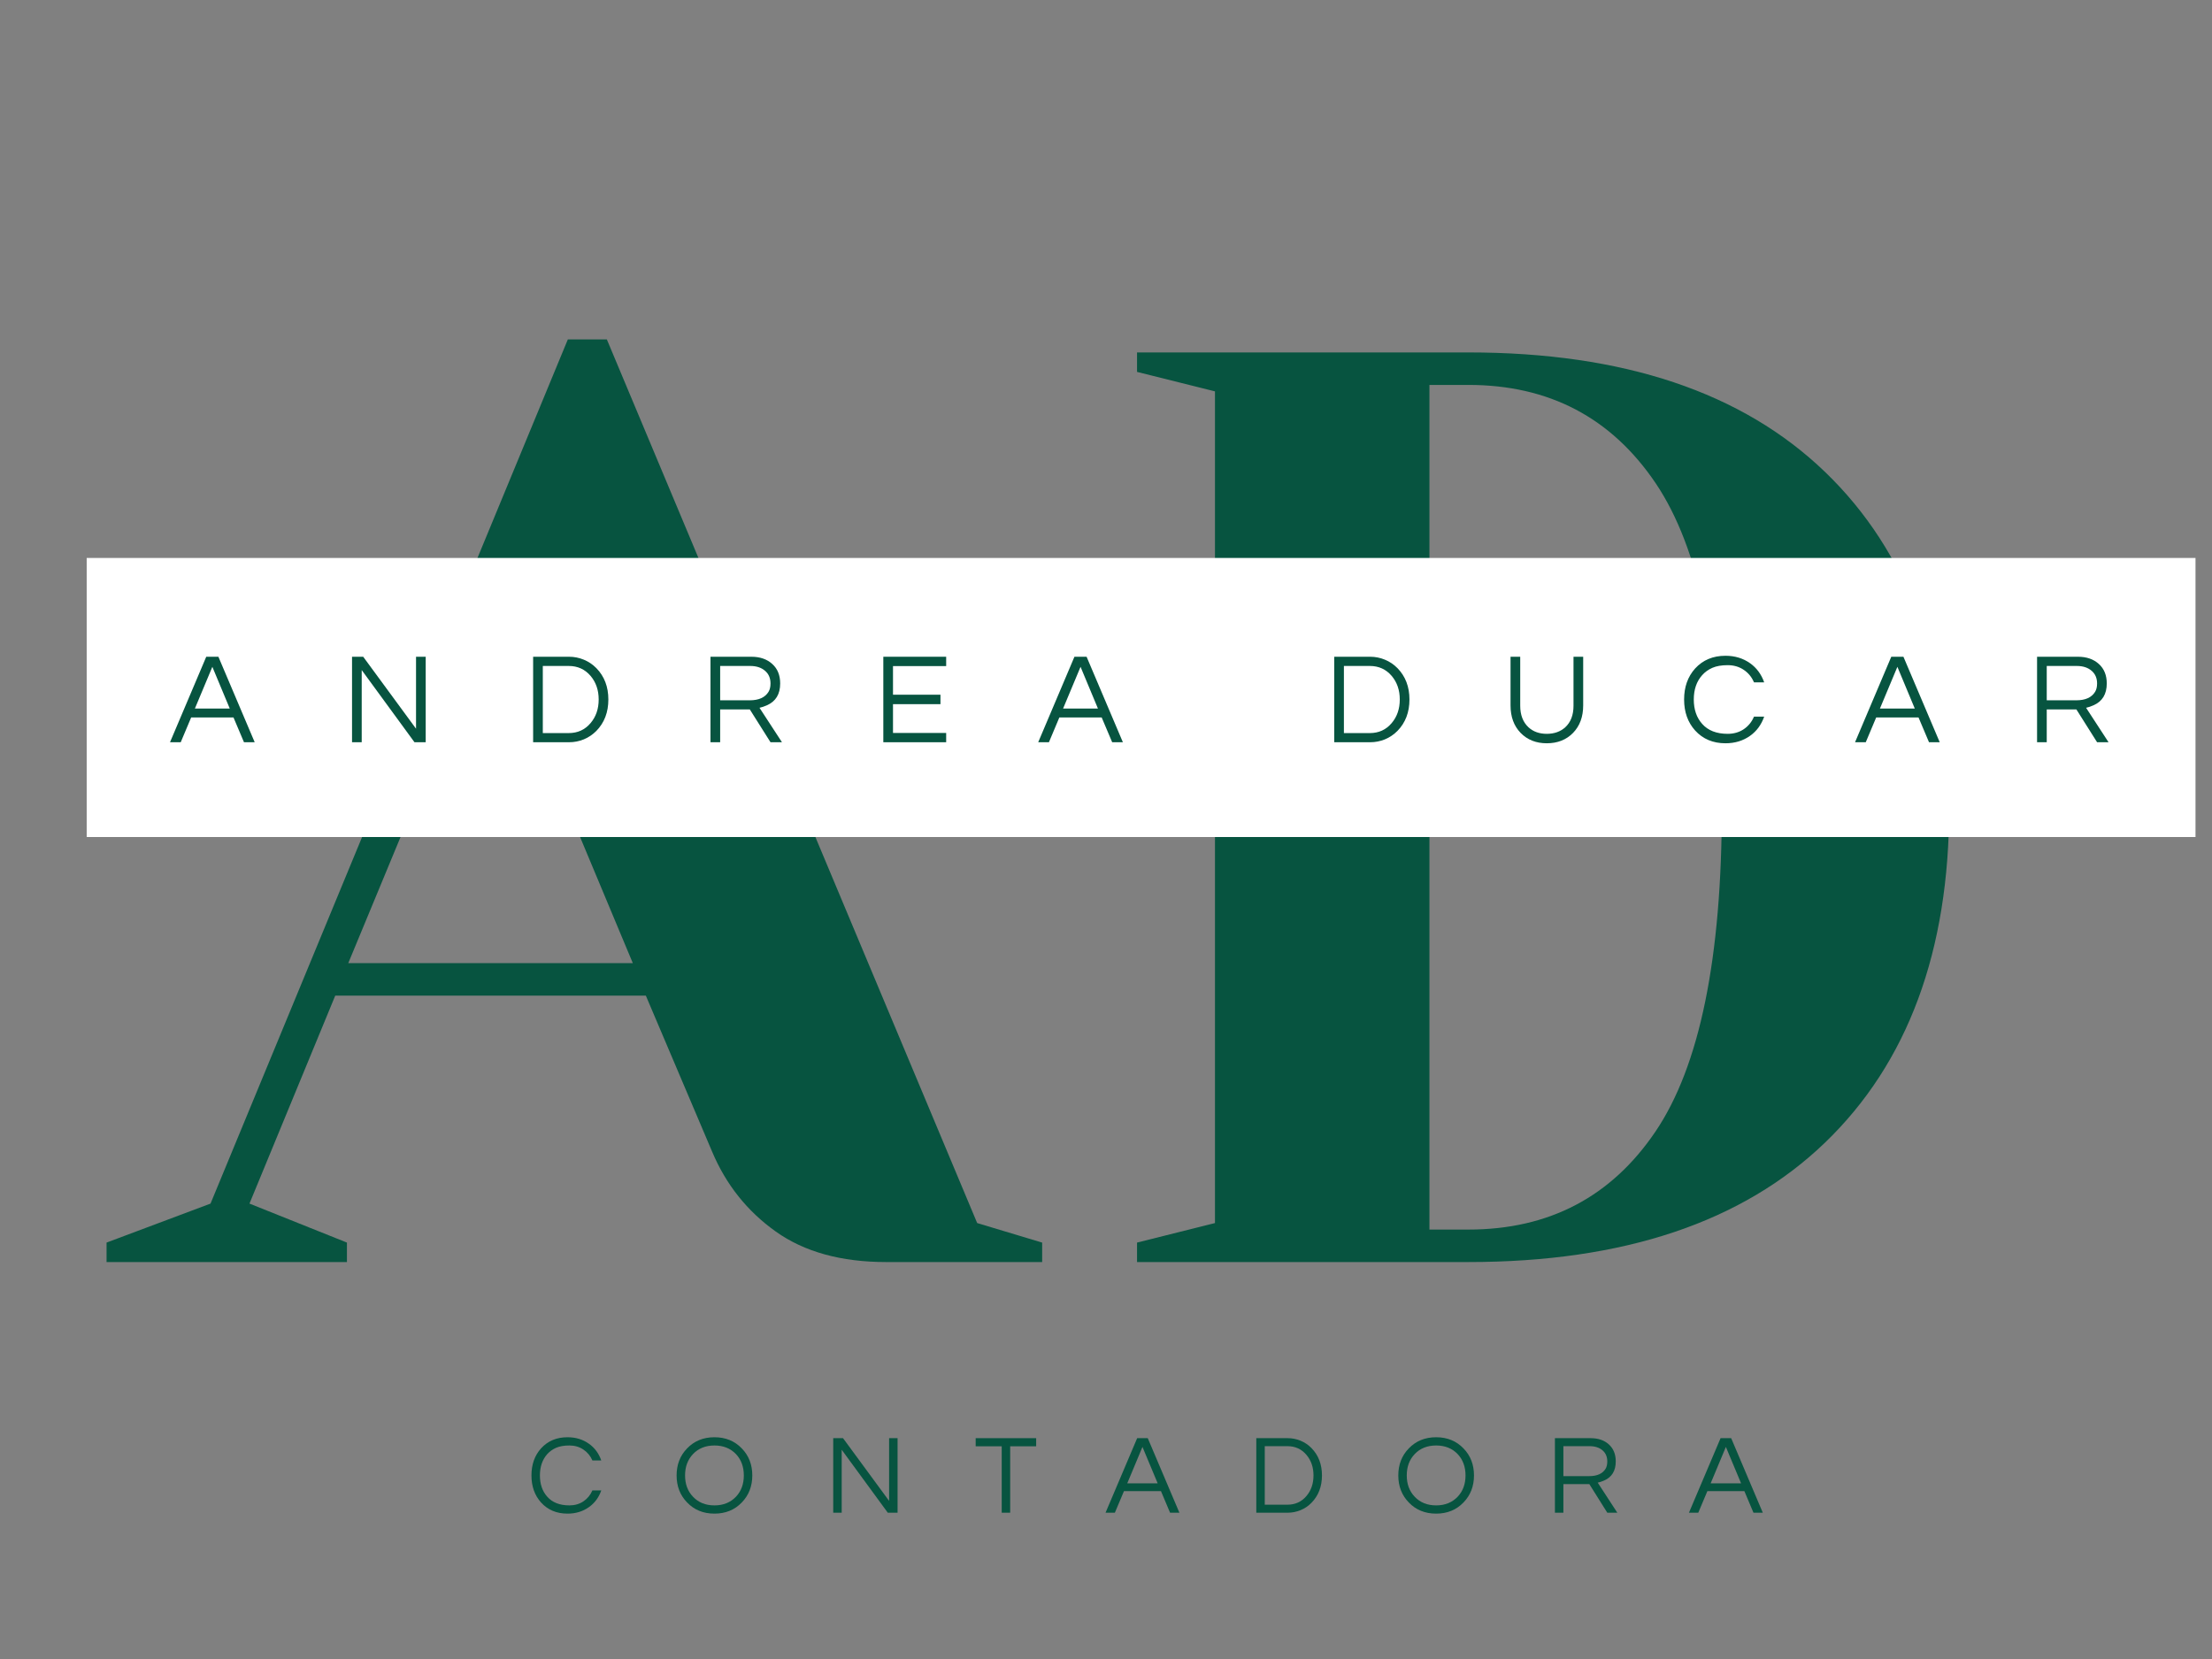
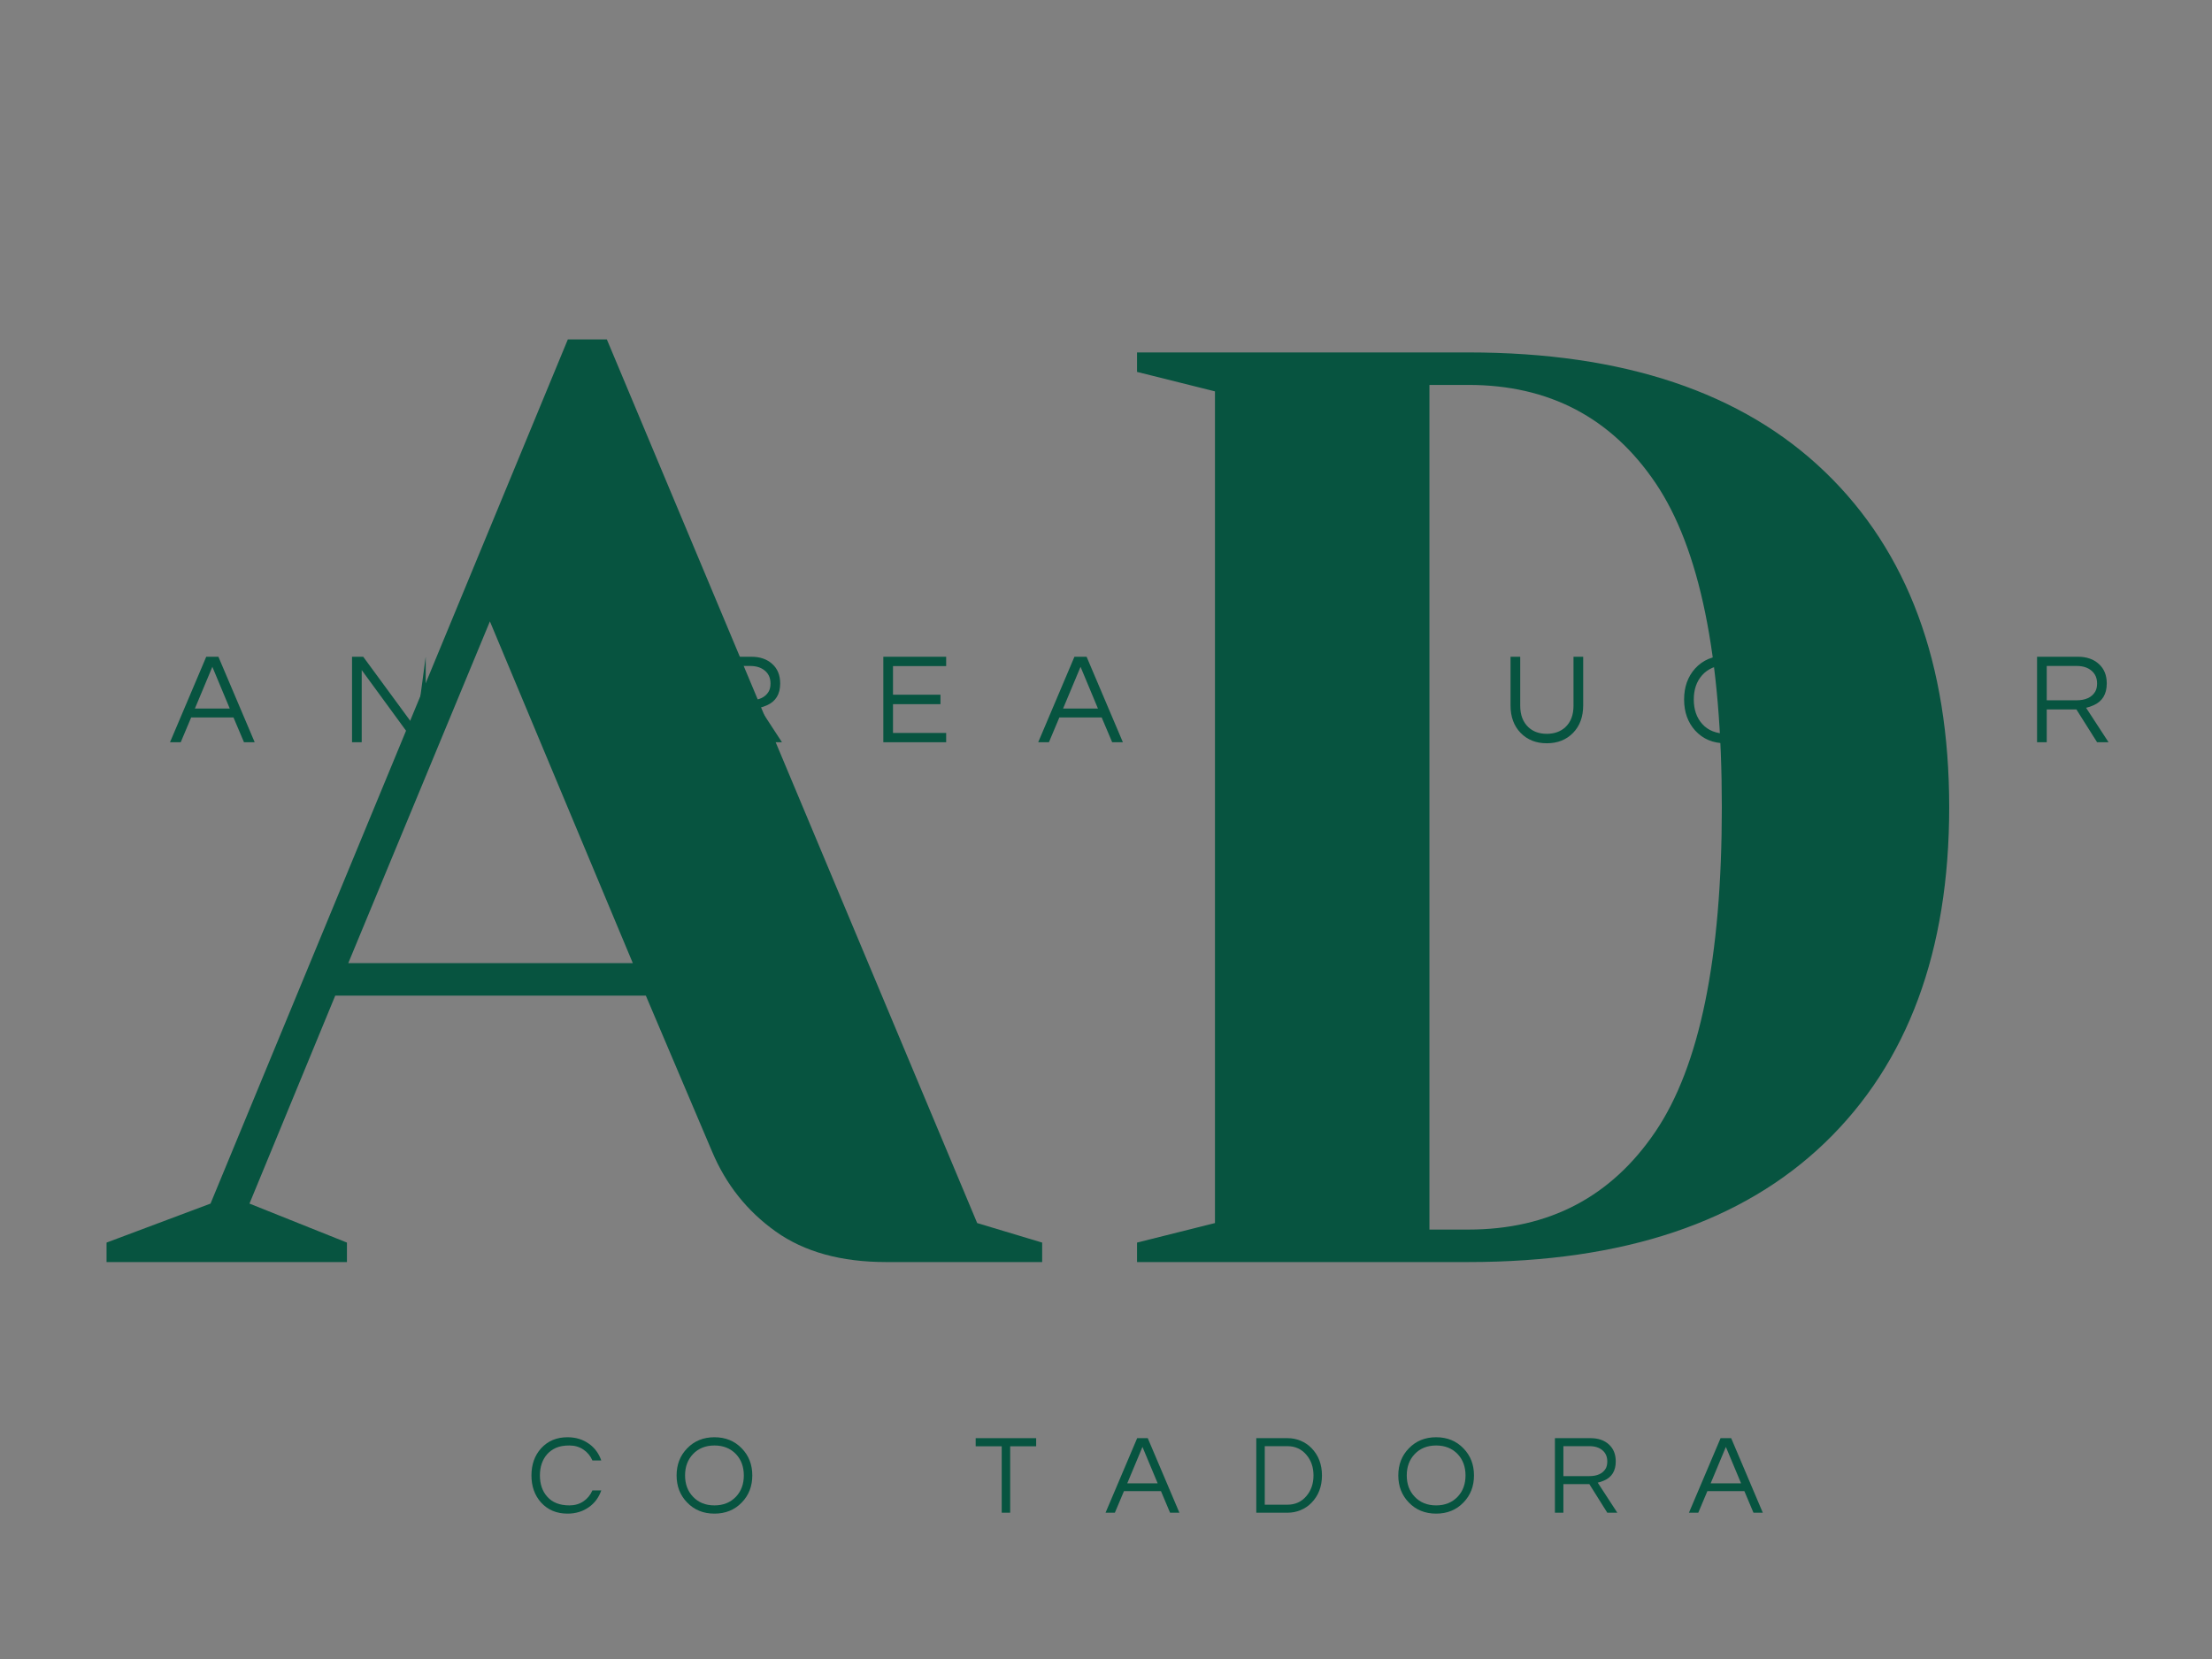
<svg xmlns="http://www.w3.org/2000/svg" width="800" zoomAndPan="magnify" viewBox="0 0 600 450" height="600" preserveAspectRatio="xMidYMid meet" version="1.0">
  <rect x="0" y="0" width="600" height="450" fill="#808080" stroke="none" />
  <defs>
    <g />
    <clipPath id="f3ea96a826">
-       <path d="M 23.516 151.344 L 595.609 151.344 L 595.609 227.035 L 23.516 227.035 Z M 23.516 151.344 " clip-rule="nonzero" />
-     </clipPath>
+       </clipPath>
  </defs>
  <g fill="#075440" fill-opacity="1">
    <g transform="translate(35.949, 342.33)">
      <g>
        <path d="M -7.047 -5.281 L 21.156 -15.859 L 118.078 -250.266 L 128.656 -250.266 L 229.109 -10.578 L 246.734 -5.281 L 246.734 0 L 204.438 0 C 192.219 0 182.227 -2.758 174.469 -8.281 C 166.719 -13.801 160.961 -21.031 157.203 -29.969 L 139.234 -72.266 L 54.984 -72.266 L 31.719 -15.859 L 58.156 -5.281 L 58.156 0 L -7.047 0 Z M 58.516 -81.078 L 135.703 -81.078 L 96.938 -173.781 Z M 58.516 -81.078 " />
      </g>
    </g>
  </g>
  <g fill="#075440" fill-opacity="1">
    <g transform="translate(290.793, 342.33)">
      <g>
        <path d="M 17.625 -5.281 L 38.766 -10.578 L 38.766 -236.172 L 17.625 -241.453 L 17.625 -246.734 L 107.5 -246.734 C 149.57 -246.734 181.828 -235.922 204.266 -214.297 C 226.703 -192.68 237.922 -162.375 237.922 -123.375 C 237.922 -84.363 226.703 -54.047 204.266 -32.422 C 181.828 -10.805 149.57 0 107.5 0 L 17.625 0 Z M 107.5 -8.812 C 129.352 -8.812 146.273 -17.68 158.266 -35.422 C 170.254 -53.16 176.25 -82.477 176.25 -123.375 C 176.25 -164.258 170.254 -193.57 158.266 -211.312 C 146.273 -229.051 129.352 -237.922 107.5 -237.922 L 96.938 -237.922 L 96.938 -8.812 Z M 107.5 -8.812 " />
      </g>
    </g>
  </g>
  <g clip-path="url(#f3ea96a826)">
-     <path fill="#ffffff" d="M 23.516 151.344 L 595.527 151.344 L 595.527 227.203 L 23.516 227.203 Z M 23.516 151.344 " fill-opacity="1" fill-rule="nonzero" />
-   </g>
+     </g>
  <g fill="#075440" fill-opacity="1">
    <g transform="translate(46.007, 201.33)">
      <g>
        <path d="M 23.078 0 L 20.172 0 L 17.328 -6.719 L 5.844 -6.719 L 3.016 0 L 0.109 0 L 9.938 -23.188 L 13.234 -23.188 Z M 16.312 -9.141 L 11.594 -20.453 L 6.859 -9.141 Z M 16.312 -9.141 " />
      </g>
    </g>
  </g>
  <g fill="#075440" fill-opacity="1">
    <g transform="translate(92.644, 201.33)">
      <g>
-         <path d="M 22.828 -23.188 L 22.828 0 L 19.781 0 L 5.469 -19.578 L 5.469 0 L 2.844 0 L 2.844 -23.188 L 5.875 -23.188 L 20.203 -3.672 L 20.203 -23.188 Z M 22.828 -23.188 " />
+         <path d="M 22.828 -23.188 L 22.828 0 L 19.781 0 L 5.469 -19.578 L 5.469 0 L 2.844 0 L 2.844 -23.188 L 5.875 -23.188 L 20.203 -3.672 Z M 22.828 -23.188 " />
      </g>
    </g>
  </g>
  <g fill="#075440" fill-opacity="1">
    <g transform="translate(141.766, 201.33)">
      <g>
-         <path d="M 12.609 -23.188 C 13.984 -23.188 15.312 -22.922 16.594 -22.391 C 17.875 -21.867 19.008 -21.102 20 -20.094 C 22.164 -17.875 23.25 -15.039 23.25 -11.594 C 23.25 -8.133 22.164 -5.297 20 -3.078 C 19.008 -2.078 17.875 -1.312 16.594 -0.781 C 15.312 -0.258 13.984 0 12.609 0 L 2.844 0 L 2.844 -23.188 Z M 12.5 -2.484 C 14.926 -2.484 16.898 -3.383 18.422 -5.188 C 19.891 -6.914 20.625 -9.051 20.625 -11.594 C 20.625 -14.133 19.891 -16.27 18.422 -18 C 16.898 -19.789 14.926 -20.688 12.5 -20.688 L 5.469 -20.688 L 5.469 -2.484 Z M 12.5 -2.484 " />
-       </g>
+         </g>
    </g>
  </g>
  <g fill="#075440" fill-opacity="1">
    <g transform="translate(189.873, 201.33)">
      <g>
        <path d="M 5.469 0 L 2.844 0 L 2.844 -23.188 L 13.938 -23.188 C 16.289 -23.188 18.18 -22.531 19.609 -21.219 C 21.035 -19.938 21.75 -18.176 21.75 -15.938 C 21.75 -13.039 20.547 -11.066 18.141 -10.016 C 17.461 -9.711 16.797 -9.488 16.141 -9.344 L 22.234 0 L 19.125 0 L 13.516 -8.891 L 5.469 -8.891 Z M 5.469 -11.375 L 13.484 -11.375 C 15.953 -11.375 17.656 -12.145 18.594 -13.688 C 18.945 -14.27 19.125 -15.02 19.125 -15.938 C 19.125 -17.406 18.617 -18.562 17.609 -19.406 C 16.609 -20.258 15.281 -20.688 13.625 -20.688 L 5.469 -20.688 Z M 5.469 -11.375 " />
      </g>
    </g>
  </g>
  <g fill="#075440" fill-opacity="1">
    <g transform="translate(236.755, 201.33)">
      <g>
        <path d="M 5.469 -20.656 L 5.469 -12.891 L 18.344 -12.891 L 18.344 -10.328 L 5.469 -10.328 L 5.469 -2.516 L 19.891 -2.516 L 19.891 0 L 2.844 0 L 2.844 -23.188 L 19.891 -23.188 L 19.891 -20.656 Z M 5.469 -20.656 " />
      </g>
    </g>
  </g>
  <g fill="#075440" fill-opacity="1">
    <g transform="translate(281.502, 201.33)">
      <g>
        <path d="M 23.078 0 L 20.172 0 L 17.328 -6.719 L 5.844 -6.719 L 3.016 0 L 0.109 0 L 9.938 -23.188 L 13.234 -23.188 Z M 16.312 -9.141 L 11.594 -20.453 L 6.859 -9.141 Z M 16.312 -9.141 " />
      </g>
    </g>
  </g>
  <g fill="#075440" fill-opacity="1">
    <g transform="translate(328.14, 201.33)">
      <g />
    </g>
  </g>
  <g fill="#075440" fill-opacity="1">
    <g transform="translate(359.062, 201.33)">
      <g>
        <path d="M 12.609 -23.188 C 13.984 -23.188 15.312 -22.922 16.594 -22.391 C 17.875 -21.867 19.008 -21.102 20 -20.094 C 22.164 -17.875 23.25 -15.039 23.25 -11.594 C 23.25 -8.133 22.164 -5.297 20 -3.078 C 19.008 -2.078 17.875 -1.312 16.594 -0.781 C 15.312 -0.258 13.984 0 12.609 0 L 2.844 0 L 2.844 -23.188 Z M 12.5 -2.484 C 14.926 -2.484 16.898 -3.383 18.422 -5.188 C 19.891 -6.914 20.625 -9.051 20.625 -11.594 C 20.625 -14.133 19.891 -16.27 18.422 -18 C 16.898 -19.789 14.926 -20.688 12.5 -20.688 L 5.469 -20.688 L 5.469 -2.484 Z M 12.5 -2.484 " />
      </g>
    </g>
  </g>
  <g fill="#075440" fill-opacity="1">
    <g transform="translate(407.169, 201.33)">
      <g>
        <path d="M 22.266 -23.188 L 22.266 -9.984 C 22.266 -6.898 21.348 -4.414 19.516 -2.531 C 17.68 -0.656 15.305 0.281 12.391 0.281 C 9.492 0.281 7.129 -0.656 5.297 -2.531 C 3.473 -4.414 2.562 -6.898 2.562 -9.984 L 2.562 -23.188 L 5.188 -23.188 L 5.188 -9.906 C 5.188 -7.406 5.93 -5.457 7.422 -4.062 C 8.703 -2.875 10.359 -2.281 12.391 -2.281 C 14.422 -2.281 16.094 -2.875 17.406 -4.062 C 18.895 -5.438 19.641 -7.383 19.641 -9.906 L 19.641 -23.188 Z M 22.266 -23.188 " />
      </g>
    </g>
  </g>
  <g fill="#075440" fill-opacity="1">
    <g transform="translate(455.451, 201.33)">
      <g>
        <path d="M 13.172 -2.281 C 14.828 -2.281 16.281 -2.695 17.531 -3.531 C 18.781 -4.375 19.707 -5.508 20.312 -6.938 L 23.078 -6.938 C 22.305 -4.738 21.035 -3.008 19.266 -1.75 C 17.367 -0.395 15.141 0.281 12.578 0.281 C 9.191 0.281 6.445 -0.875 4.344 -3.188 C 2.352 -5.406 1.359 -8.207 1.359 -11.594 C 1.359 -14.977 2.352 -17.781 4.344 -20 C 6.445 -22.301 9.191 -23.453 12.578 -23.453 C 15.141 -23.453 17.367 -22.773 19.266 -21.422 C 21.035 -20.16 22.305 -18.438 23.078 -16.25 L 20.312 -16.25 C 19.707 -17.676 18.781 -18.805 17.531 -19.641 C 16.281 -20.484 14.828 -20.906 13.172 -20.906 C 11.516 -20.906 10.133 -20.664 9.031 -20.188 C 7.938 -19.707 7.016 -19.047 6.266 -18.203 C 4.742 -16.504 3.984 -14.301 3.984 -11.594 C 3.984 -8.883 4.742 -6.676 6.266 -4.969 C 7.859 -3.176 10.16 -2.281 13.172 -2.281 Z M 13.172 -2.281 " />
      </g>
    </g>
  </g>
  <g fill="#075440" fill-opacity="1">
    <g transform="translate(503.068, 201.33)">
      <g>
        <path d="M 23.078 0 L 20.172 0 L 17.328 -6.719 L 5.844 -6.719 L 3.016 0 L 0.109 0 L 9.938 -23.188 L 13.234 -23.188 Z M 16.312 -9.141 L 11.594 -20.453 L 6.859 -9.141 Z M 16.312 -9.141 " />
      </g>
    </g>
  </g>
  <g fill="#075440" fill-opacity="1">
    <g transform="translate(549.705, 201.33)">
      <g>
        <path d="M 5.469 0 L 2.844 0 L 2.844 -23.188 L 13.938 -23.188 C 16.289 -23.188 18.18 -22.531 19.609 -21.219 C 21.035 -19.938 21.75 -18.176 21.75 -15.938 C 21.75 -13.039 20.547 -11.066 18.141 -10.016 C 17.461 -9.711 16.797 -9.488 16.141 -9.344 L 22.234 0 L 19.125 0 L 13.516 -8.891 L 5.469 -8.891 Z M 5.469 -11.375 L 13.484 -11.375 C 15.953 -11.375 17.656 -12.145 18.594 -13.688 C 18.945 -14.27 19.125 -15.02 19.125 -15.938 C 19.125 -17.406 18.617 -18.562 17.609 -19.406 C 16.609 -20.258 15.281 -20.688 13.625 -20.688 L 5.469 -20.688 Z M 5.469 -11.375 " />
      </g>
    </g>
  </g>
  <g fill="#075440" fill-opacity="1">
    <g transform="translate(142.968, 410.318)">
      <g>
        <path d="M 11.484 -1.984 C 12.93 -1.984 14.195 -2.348 15.281 -3.078 C 16.375 -3.816 17.188 -4.805 17.719 -6.047 L 20.125 -6.047 C 19.457 -4.129 18.348 -2.625 16.797 -1.531 C 15.148 -0.344 13.207 0.25 10.969 0.25 C 8.008 0.25 5.613 -0.758 3.781 -2.781 C 2.051 -4.719 1.188 -7.16 1.188 -10.109 C 1.188 -13.066 2.051 -15.508 3.781 -17.438 C 5.613 -19.457 8.008 -20.469 10.969 -20.469 C 13.207 -20.469 15.148 -19.875 16.797 -18.688 C 18.348 -17.594 19.457 -16.086 20.125 -14.172 L 17.719 -14.172 C 17.188 -15.41 16.375 -16.395 15.281 -17.125 C 14.195 -17.863 12.93 -18.234 11.484 -18.234 C 10.035 -18.234 8.832 -18.023 7.875 -17.609 C 6.926 -17.191 6.125 -16.617 5.469 -15.891 C 4.145 -14.398 3.484 -12.473 3.484 -10.109 C 3.484 -7.742 4.145 -5.82 5.469 -4.344 C 6.852 -2.77 8.859 -1.984 11.484 -1.984 Z M 11.484 -1.984 " />
      </g>
    </g>
  </g>
  <g fill="#075440" fill-opacity="1">
    <g transform="translate(182.339, 410.318)">
      <g>
        <path d="M 11.453 -20.469 C 14.461 -20.469 16.938 -19.457 18.875 -17.438 C 20.77 -15.488 21.719 -13.047 21.719 -10.109 C 21.719 -7.18 20.77 -4.738 18.875 -2.781 C 16.938 -0.758 14.461 0.25 11.453 0.25 C 8.441 0.25 5.969 -0.758 4.031 -2.781 C 2.133 -4.738 1.188 -7.18 1.188 -10.109 C 1.188 -13.047 2.133 -15.488 4.031 -17.438 C 5.969 -19.457 8.441 -20.469 11.453 -20.469 Z M 11.453 -1.984 C 13.859 -1.984 15.805 -2.77 17.297 -4.344 C 18.711 -5.844 19.422 -7.766 19.422 -10.109 C 19.422 -12.453 18.711 -14.379 17.297 -15.891 C 15.805 -17.453 13.859 -18.234 11.453 -18.234 C 9.047 -18.234 7.102 -17.453 5.625 -15.891 C 4.195 -14.379 3.484 -12.453 3.484 -10.109 C 3.484 -7.766 4.195 -5.844 5.625 -4.344 C 7.102 -2.77 9.047 -1.984 11.453 -1.984 Z M 11.453 -1.984 " />
      </g>
    </g>
  </g>
  <g fill="#075440" fill-opacity="1">
    <g transform="translate(223.543, 410.318)">
      <g>
-         <path d="M 19.922 -20.219 L 19.922 0 L 17.266 0 L 4.766 -17.078 L 4.766 0 L 2.469 0 L 2.469 -20.219 L 5.125 -20.219 L 17.625 -3.203 L 17.625 -20.219 Z M 19.922 -20.219 " />
-       </g>
+         </g>
    </g>
  </g>
  <g fill="#075440" fill-opacity="1">
    <g transform="translate(264.228, 410.318)">
      <g>
        <path d="M 16.828 -18.016 L 9.781 -18.016 L 9.781 0 L 7.484 0 L 7.484 -18.016 L 0.422 -18.016 L 0.422 -20.219 L 16.828 -20.219 Z M 16.828 -18.016 " />
      </g>
    </g>
  </g>
  <g fill="#075440" fill-opacity="1">
    <g transform="translate(299.782, 410.318)">
      <g>
        <path d="M 20.125 0 L 17.594 0 L 15.125 -5.859 L 5.094 -5.859 L 2.625 0 L 0.094 0 L 8.672 -20.219 L 11.547 -20.219 Z M 14.234 -7.969 L 10.109 -17.844 L 5.984 -7.969 Z M 14.234 -7.969 " />
      </g>
    </g>
  </g>
  <g fill="#075440" fill-opacity="1">
    <g transform="translate(338.298, 410.318)">
      <g>
        <path d="M 11 -20.219 C 12.195 -20.219 13.352 -19.988 14.469 -19.531 C 15.594 -19.07 16.582 -18.406 17.438 -17.531 C 19.332 -15.594 20.281 -13.117 20.281 -10.109 C 20.281 -7.098 19.332 -4.625 17.438 -2.688 C 16.582 -1.812 15.594 -1.145 14.469 -0.688 C 13.352 -0.227 12.195 0 11 0 L 2.469 0 L 2.469 -20.219 Z M 10.906 -2.172 C 13.02 -2.172 14.738 -2.953 16.062 -4.516 C 17.344 -6.023 17.984 -7.891 17.984 -10.109 C 17.984 -12.328 17.344 -14.191 16.062 -15.703 C 14.738 -17.266 13.02 -18.047 10.906 -18.047 L 4.766 -18.047 L 4.766 -2.172 Z M 10.906 -2.172 " />
      </g>
    </g>
  </g>
  <g fill="#075440" fill-opacity="1">
    <g transform="translate(378.097, 410.318)">
      <g>
        <path d="M 11.453 -20.469 C 14.461 -20.469 16.938 -19.457 18.875 -17.438 C 20.77 -15.488 21.719 -13.047 21.719 -10.109 C 21.719 -7.18 20.77 -4.738 18.875 -2.781 C 16.938 -0.758 14.461 0.25 11.453 0.25 C 8.441 0.25 5.969 -0.758 4.031 -2.781 C 2.133 -4.738 1.188 -7.18 1.188 -10.109 C 1.188 -13.047 2.133 -15.488 4.031 -17.438 C 5.969 -19.457 8.441 -20.469 11.453 -20.469 Z M 11.453 -1.984 C 13.859 -1.984 15.805 -2.77 17.297 -4.344 C 18.711 -5.844 19.422 -7.766 19.422 -10.109 C 19.422 -12.453 18.711 -14.379 17.297 -15.891 C 15.805 -17.453 13.859 -18.234 11.453 -18.234 C 9.047 -18.234 7.102 -17.453 5.625 -15.891 C 4.195 -14.379 3.484 -12.453 3.484 -10.109 C 3.484 -7.766 4.195 -5.844 5.625 -4.344 C 7.102 -2.77 9.047 -1.984 11.453 -1.984 Z M 11.453 -1.984 " />
      </g>
    </g>
  </g>
  <g fill="#075440" fill-opacity="1">
    <g transform="translate(419.3, 410.318)">
      <g>
        <path d="M 4.766 0 L 2.469 0 L 2.469 -20.219 L 12.156 -20.219 C 14.219 -20.219 15.867 -19.648 17.109 -18.516 C 18.348 -17.391 18.969 -15.852 18.969 -13.906 C 18.969 -11.375 17.922 -9.648 15.828 -8.734 C 15.234 -8.473 14.648 -8.281 14.078 -8.156 L 19.391 0 L 16.672 0 L 11.797 -7.766 L 4.766 -7.766 Z M 4.766 -9.922 L 11.766 -9.922 C 13.922 -9.922 15.406 -10.594 16.219 -11.938 C 16.52 -12.445 16.672 -13.102 16.672 -13.906 C 16.672 -15.188 16.234 -16.195 15.359 -16.938 C 14.484 -17.676 13.32 -18.047 11.875 -18.047 L 4.766 -18.047 Z M 4.766 -9.922 " />
      </g>
    </g>
  </g>
  <g fill="#075440" fill-opacity="1">
    <g transform="translate(458.03, 410.318)">
      <g>
        <path d="M 20.125 0 L 17.594 0 L 15.125 -5.859 L 5.094 -5.859 L 2.625 0 L 0.094 0 L 8.672 -20.219 L 11.547 -20.219 Z M 14.234 -7.969 L 10.109 -17.844 L 5.984 -7.969 Z M 14.234 -7.969 " />
      </g>
    </g>
  </g>
</svg>